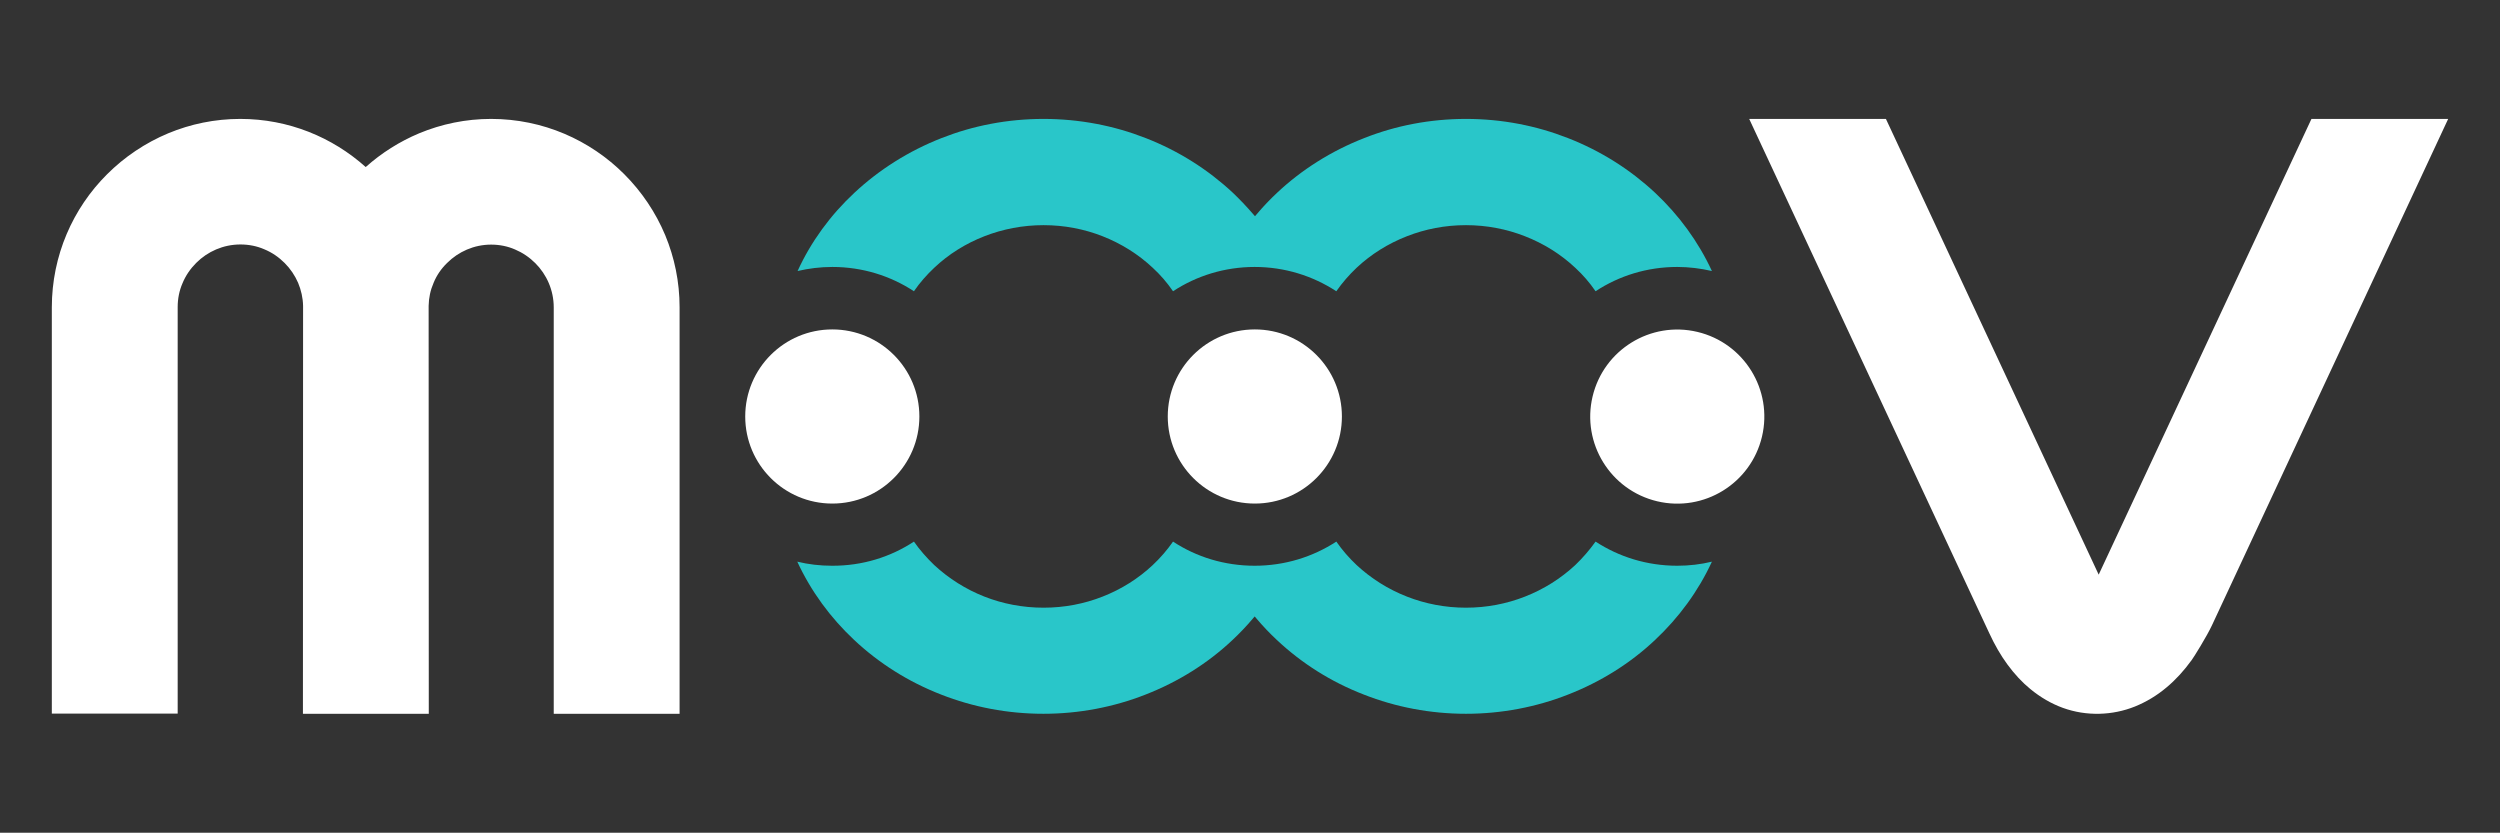
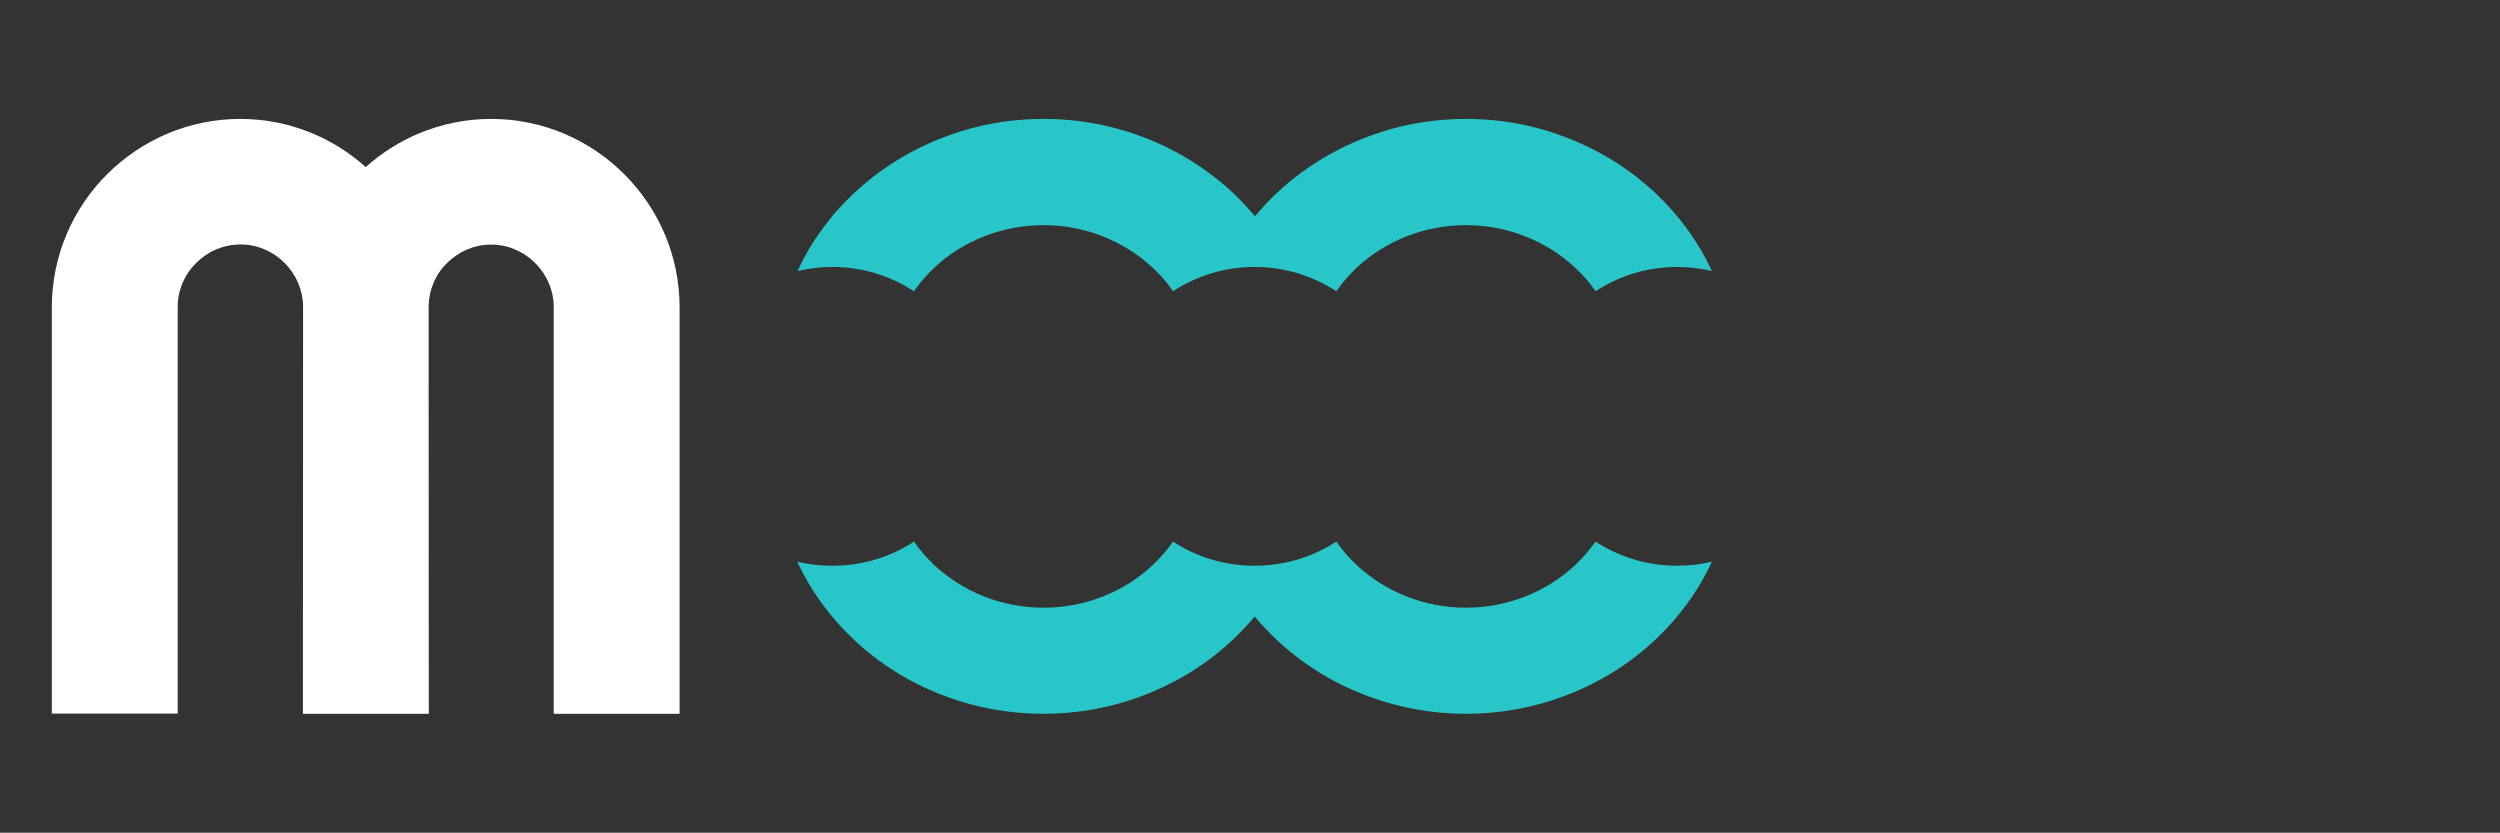
<svg xmlns="http://www.w3.org/2000/svg" xml:space="preserve" width="150.06mm" height="49.983mm" version="1.1" style="shape-rendering:geometricPrecision; text-rendering:geometricPrecision; image-rendering:optimizeQuality; fill-rule:evenodd; clip-rule:evenodd" viewBox="0 0 17523.79 5836.88">
  <rect x="0" y="0" width="17523.79" height="5836.88" fill="#333333" stroke="none" />
  <defs>
    <style type="text/css">
   
    .fil0 {fill:none}
    .fil3 {fill:white}
    .fil2 {fill:#29C6C9;fill-rule:nonzero}
    .fil1 {fill:white;fill-rule:nonzero}
   
  </style>
  </defs>
  <g id="Camada_x0020_1">
-     <rect class="fil0" x="0" y="0" width="17523.78" height="5836.88" />
    <g id="_1954797487408">
      <path class="fil1" d="M2938.92 933.98c155.49,-64.52 325.79,-100.49 503.49,-100.49 363.88,0 693.9,148.09 932.95,387.14 121.64,121.64 220.01,266.56 287.71,428.39 64.53,155.49 100.49,325.79 100.49,504.55l0 2849.6 -882.17 0 0 -2848.54c0,-120.6 -49.72,-230.6 -129.05,-309.93 -41.26,-41.26 -89.91,-74.05 -142.8,-96.26 -50.78,-22.21 -107.89,-33.84 -167.13,-33.84 -119.52,0 -229.53,49.71 -308.86,129.04 -41.26,40.2 -72.99,86.74 -94.15,138.57 -22.21,50.78 -33.84,104.72 -34.91,161.83l1.06 2859.13 -882.18 0 1.06 -2859.12c-1.06,-56.07 -13.76,-111.07 -34.91,-161.84 -22.21,-50.78 -53.95,-98.36 -94.14,-138.56 -41.26,-41.26 -88.86,-74.05 -142.81,-96.26 -50.76,-22.21 -107.89,-33.85 -167.12,-33.85 -120.59,0 -230.59,49.71 -309.92,129.05 -41.26,41.26 -74.05,88.85 -96.26,142.8 -22.21,50.78 -33.85,107.89 -33.85,167.12l0 2849.62 -882.17 0 0 -2847.49c0,-363.88 148.09,-694.95 387.14,-932.95 121.64,-121.64 267.61,-220.01 429.44,-287.71 155.49,-64.52 325.79,-100.49 504.55,-100.49 337.43,0 645.24,127.99 879,337.42 110.01,-98.36 236.93,-178.75 375.5,-236.93l0 0z" />
-       <path class="fil1" d="M15505.12 4382.29c-37.02,79.33 -126.93,223.19 -141.73,243.28 -53.95,75.09 -113.18,139.62 -176.65,192.51 -68.75,58.18 -143.85,102.6 -222.12,134.33 -79.34,31.74 -162.89,48.66 -248.57,50.78 -87.79,2.11 -173.47,-11.63 -255.98,-41.26 -81.45,-29.62 -157.6,-74.04 -228.48,-132.22 -57.12,-46.55 -111.07,-104.72 -160.78,-172.41 -46.55,-63.47 -88.86,-136.46 -126.93,-218.96l-1682.91 -3604.85 958.33 0 1491.45 3194.44 1491.45 -3194.44 958.33 0 -1655.4 3548.79z" />
      <path class="fil2" d="M7314.87 833.49c251.75,0 495.04,47.6 716.11,134.33 230.59,89.92 436.86,221.07 610.33,382.92 48.66,46.54 96.25,96.25 142.8,150.2l12.69 14.81 12.69 -14.81c45.49,-53.95 93.08,-103.66 142.8,-150.2 172.41,-161.84 379.74,-293.01 610.33,-382.92 218.95,-86.73 461.18,-134.33 712.92,-134.33 252.81,0 493.97,47.6 715.05,134.33 230.59,89.92 436.86,221.07 610.33,382.92 167.13,156.54 303.58,342.71 398.78,548.98 -78.26,-17.98 -159.72,-28.56 -243.28,-28.56 -211.54,0 -408.29,62.41 -572.25,170.3 -41.25,-60.28 -88.85,-115.3 -142.8,-165.01 -100.49,-94.14 -220.01,-169.24 -353.29,-221.07 -126.94,-49.71 -266.56,-77.21 -412.53,-77.21 -145.97,0 -285.59,27.5 -412.53,77.21 -133.28,51.84 -252.8,126.94 -353.29,221.07 -52.89,49.71 -100.49,104.73 -142.8,165.01 -165.01,-107.88 -361.74,-170.3 -572.24,-170.3 -210.5,0 -408.3,62.41 -572.26,170.3 -41.25,-60.28 -88.85,-115.3 -142.8,-165.01 -100.49,-94.14 -220.01,-169.24 -352.23,-221.07 -126.94,-49.71 -266.56,-77.21 -412.53,-77.21 -145.97,0 -285.59,27.5 -413.58,77.21 -133.28,51.84 -252.8,126.94 -352.24,221.07 -52.89,49.71 -101.54,104.73 -142.8,165.01 -163.95,-107.89 -360.69,-170.3 -572.25,-170.3 -84.62,0 -166.07,10.58 -243.28,28.56 94.15,-206.27 230.59,-392.42 398.78,-548.98 173.47,-161.84 380.79,-293.01 610.33,-382.92 220.02,-86.73 462.24,-134.33 715.05,-134.33l0 0zm-908.62 2962.79c41.26,59.24 89.92,114.24 142.81,165.01 100.48,93.08 220.01,169.25 352.23,221.07 126.94,49.71 266.56,77.23 413.58,77.23 147.04,0 285.61,-27.5 412.53,-77.23 133.28,-51.83 252.8,-127.99 352.24,-221.07 53.94,-50.76 101.54,-105.77 142.8,-165.01 163.95,107.89 360.69,169.25 572.25,169.25 211.56,0 408.29,-62.41 572.25,-169.25 41.26,59.24 88.86,114.24 142.8,165.01 100.49,93.08 220.01,169.25 353.29,221.07 126.94,49.71 266.56,77.23 412.53,77.23 145.97,0 285.59,-27.5 412.53,-77.23 133.28,-51.83 252.8,-127.99 353.29,-221.07 52.89,-50.76 100.49,-105.77 142.8,-165.01 165.02,107.89 361.76,169.25 572.25,169.25 83.57,0 165.02,-9.53 243.28,-28.56 -95.2,206.27 -231.64,392.42 -398.78,548.98 -172.41,162.89 -379.73,293.01 -610.33,382.92 -221.07,86.73 -463.3,134.33 -715.05,134.33 -251.74,0 -493.96,-47.6 -715.03,-134.33 -230.59,-88.86 -436.86,-220.02 -610.33,-382.92 -49.71,-46.54 -97.32,-96.25 -142.81,-150.2l-12.68 -14.81 -12.69 14.81c-45.49,53.95 -93.08,103.66 -142.81,150.2 -172.41,162.89 -379.73,293.01 -610.32,382.92 -221.07,86.73 -463.31,134.33 -715.05,134.33 -252.8,0 -495.04,-47.6 -716.11,-134.33 -229.54,-88.86 -436.86,-220.02 -610.33,-382.92 -167.12,-156.54 -303.58,-342.71 -398.78,-548.98 77.21,19.03 159.72,28.56 243.28,28.56 213.66,1.05 410.41,-61.36 574.35,-169.25l0 0z" />
-       <circle class="fil3" cx="5834.01" cy="2919.4" r="610.33" />
-       <circle class="fil3" cx="8795.75" cy="2919.4" r="610.33" />
-       <circle class="fil3" transform="matrix(0.079 -0.333 0.333 0.079 11756.9 2920.06)" r="1782.79" />
    </g>
  </g>
</svg>